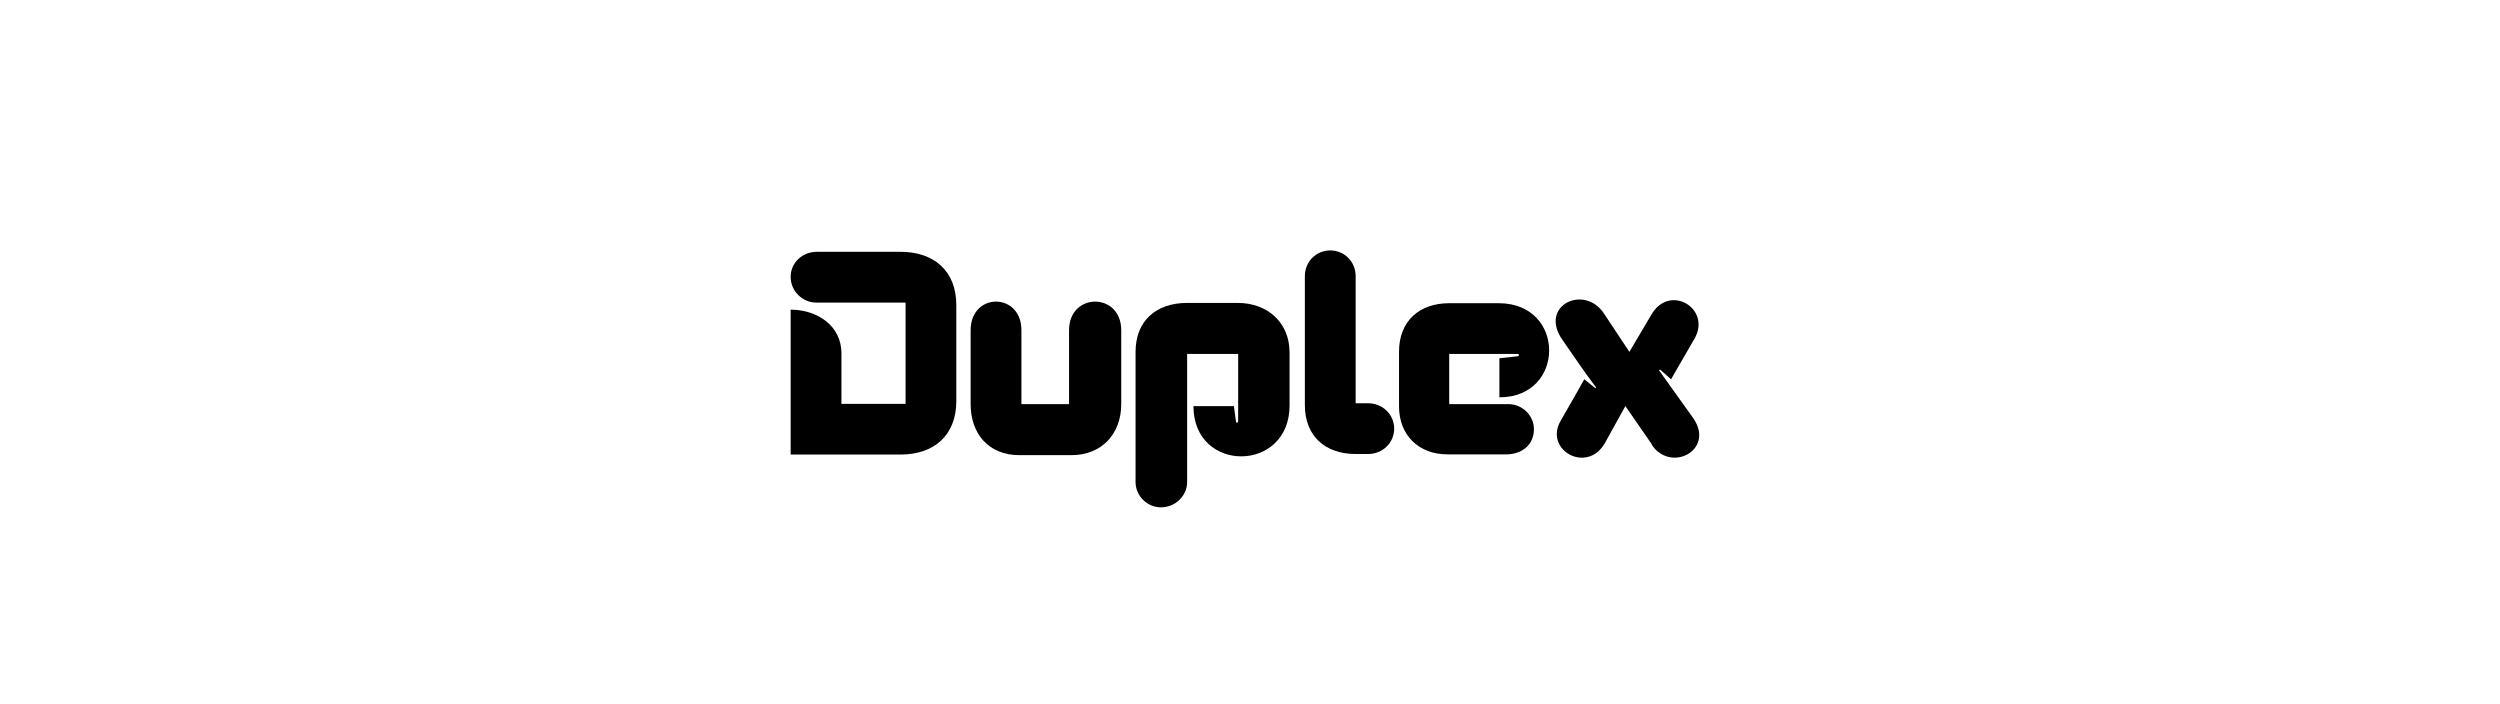
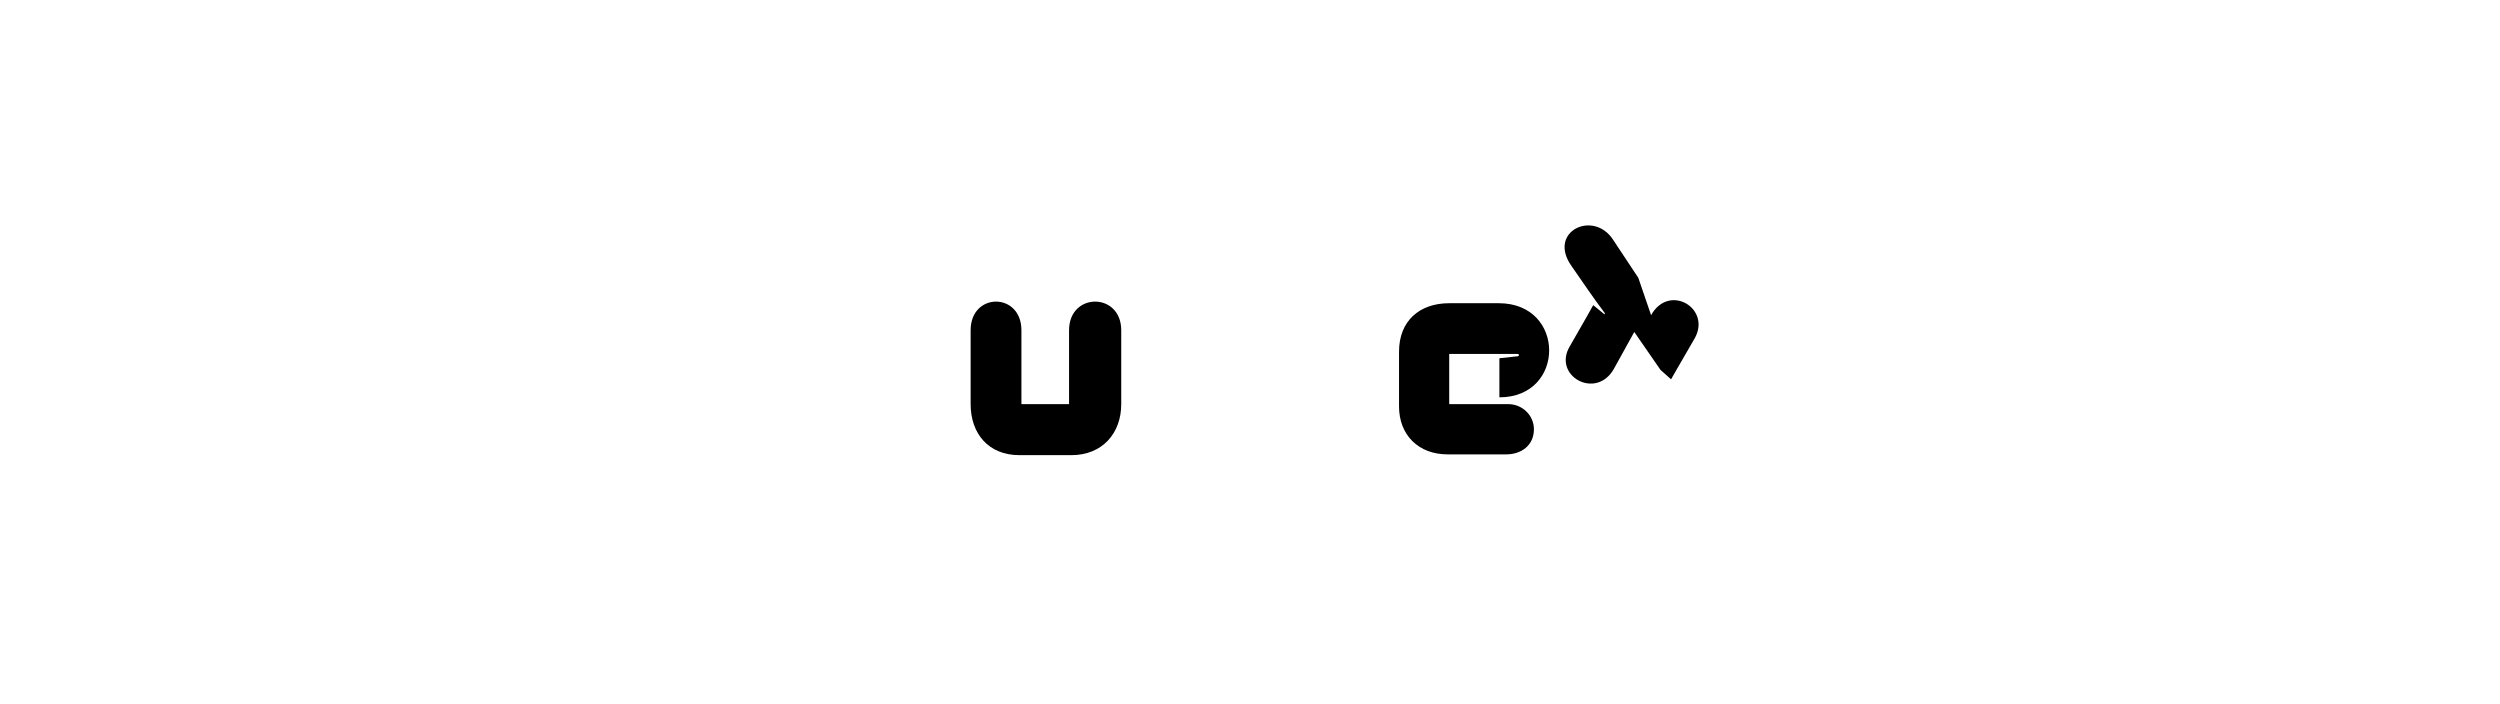
<svg xmlns="http://www.w3.org/2000/svg" enable-background="new 0 0 412 116" viewBox="0 0 412 116">
-   <path d="m138.67 58.24v8.32h10.57v-16.69h-14.71c-2.26 0-4.23-1.88-4.23-4.23 0-2.4 1.97-4.14 4.32-4.14h13.82c5.45 0 9.16 3.15 9.16 8.74v15.88c0 5.64-3.71 8.79-9.16 8.79h-18.14c0-7.99 0-15.88 0-23.88 4.33.01 8.37 2.6 8.37 7.21z" />
  <path d="m176.18 54.43c0-6.3 8.6-6.3 8.6 0v12.17c0 4.84-3.15 8.41-8.22 8.41h-8.56c-5.12 0-8.04-3.57-8.04-8.41v-12.17c0-6.3 8.37-6.3 8.37 0v12.17h7.85z" />
-   <path d="m204.05 69.42v-11.09c-2.77 0-5.59 0-8.41 0v21.1c0 2.3-1.97 4.18-4.32 4.18-2.26 0-4.18-1.88-4.18-4.18v-21.43c0-5.17 3.43-8.08 8.51-8.08h8.32c4.89 0 8.55 3.2 8.55 8.18v8.74c0 11.09-15.84 11.19-15.84.09h6.67l.33 2.49c-.01.38.37.24.37 0z" />
-   <path d="m223.41 45.5v20.96h2.07c2.35 0 4.28 1.83 4.28 4.18s-1.93 4.18-4.28 4.18h-2.07c-4.98 0-8.37-2.91-8.37-8.08v-21.24c0-2.35 1.83-4.23 4.18-4.23 2.36 0 4.19 1.88 4.19 4.23z" />
  <path d="m250.06 58.33h-11.23v8.27h9.73c2.3 0 4.23 1.83 4.23 4.14 0 2.68-2.11 4.14-4.56 4.14h-5.26-4.42c-4.79 0-7.99-3.2-7.99-7.9v-9.02c0-5.08 3.38-7.99 8.27-7.99h8.18c11.04 0 11.04 15.51.09 15.51v-6.44l3.05-.33c.29-.1.19-.38-.09-.38z" />
-   <path d="m272.1 51.94c2.96-5.31 9.96-1.13 7.19 3.81l-2.77 4.79-1.13 1.97-1.74-1.55c-.09-.09-.33 0-.19.14 1.83 2.54 3.67 5.17 5.54 7.75 3.24 4.56-1.88 8.13-5.36 5.88-.47-.33-.85-.61-1.13-1.04-.19-.19-.24-.28-.33-.52l-4.32-6.25-3.38 6.11c-2.96 5.17-10.15 1.08-7.24-3.76l2.77-4.84 1.08-1.93 1.79 1.46c.09.09.19 0 .09-.19-1.88-2.49-3.62-5.08-5.45-7.71-4.04-5.69 3.62-9.35 6.86-4.32l4.14 6.25z" />
+   <path d="m272.1 51.94c2.96-5.31 9.96-1.13 7.19 3.81l-2.77 4.79-1.13 1.97-1.74-1.55l-4.32-6.25-3.38 6.11c-2.96 5.17-10.15 1.08-7.24-3.76l2.77-4.84 1.08-1.93 1.79 1.46c.09.09.19 0 .09-.19-1.88-2.49-3.62-5.08-5.45-7.71-4.04-5.69 3.62-9.35 6.86-4.32l4.14 6.25z" />
</svg>